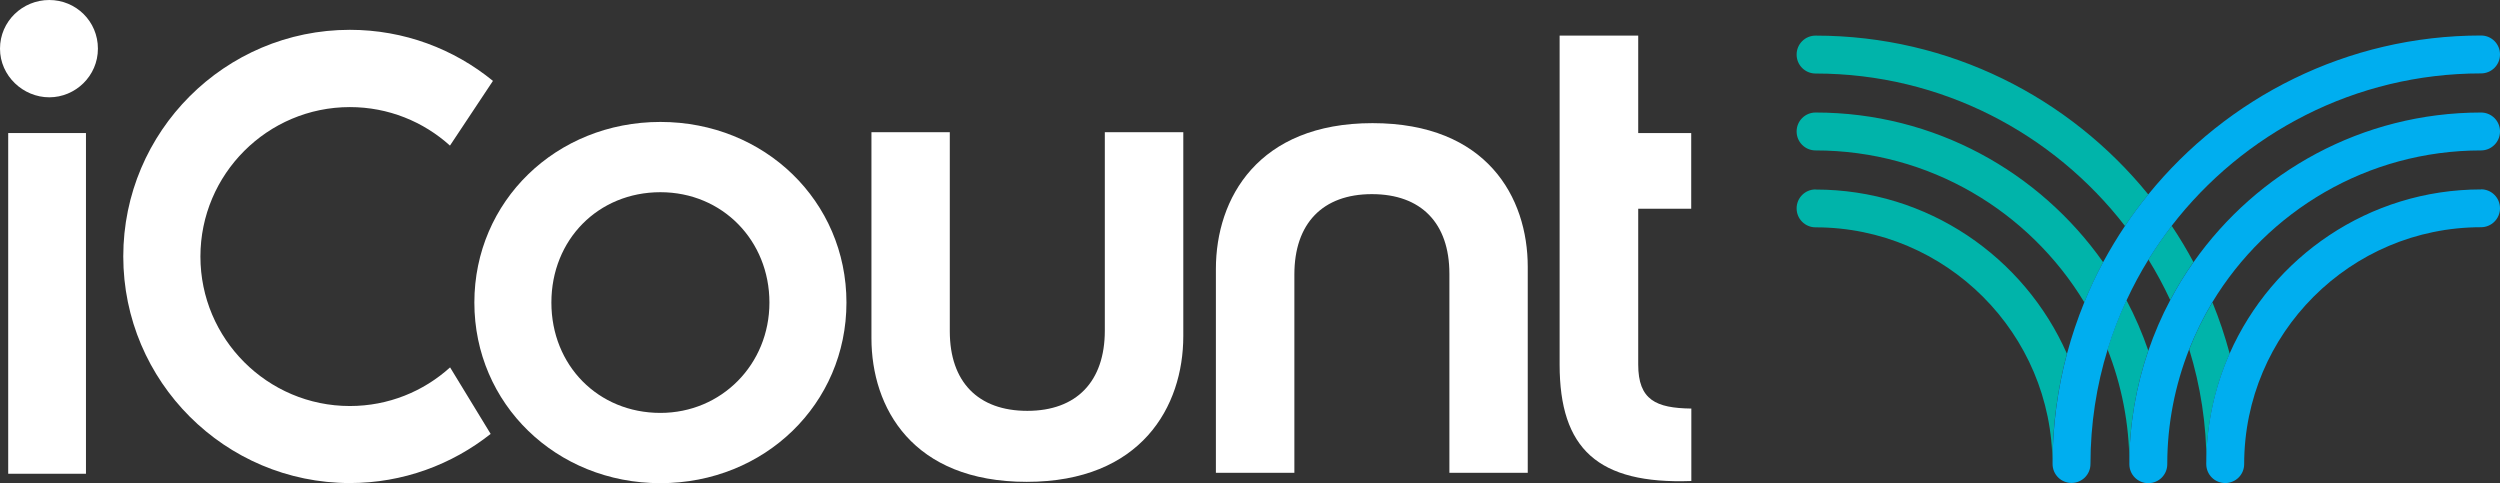
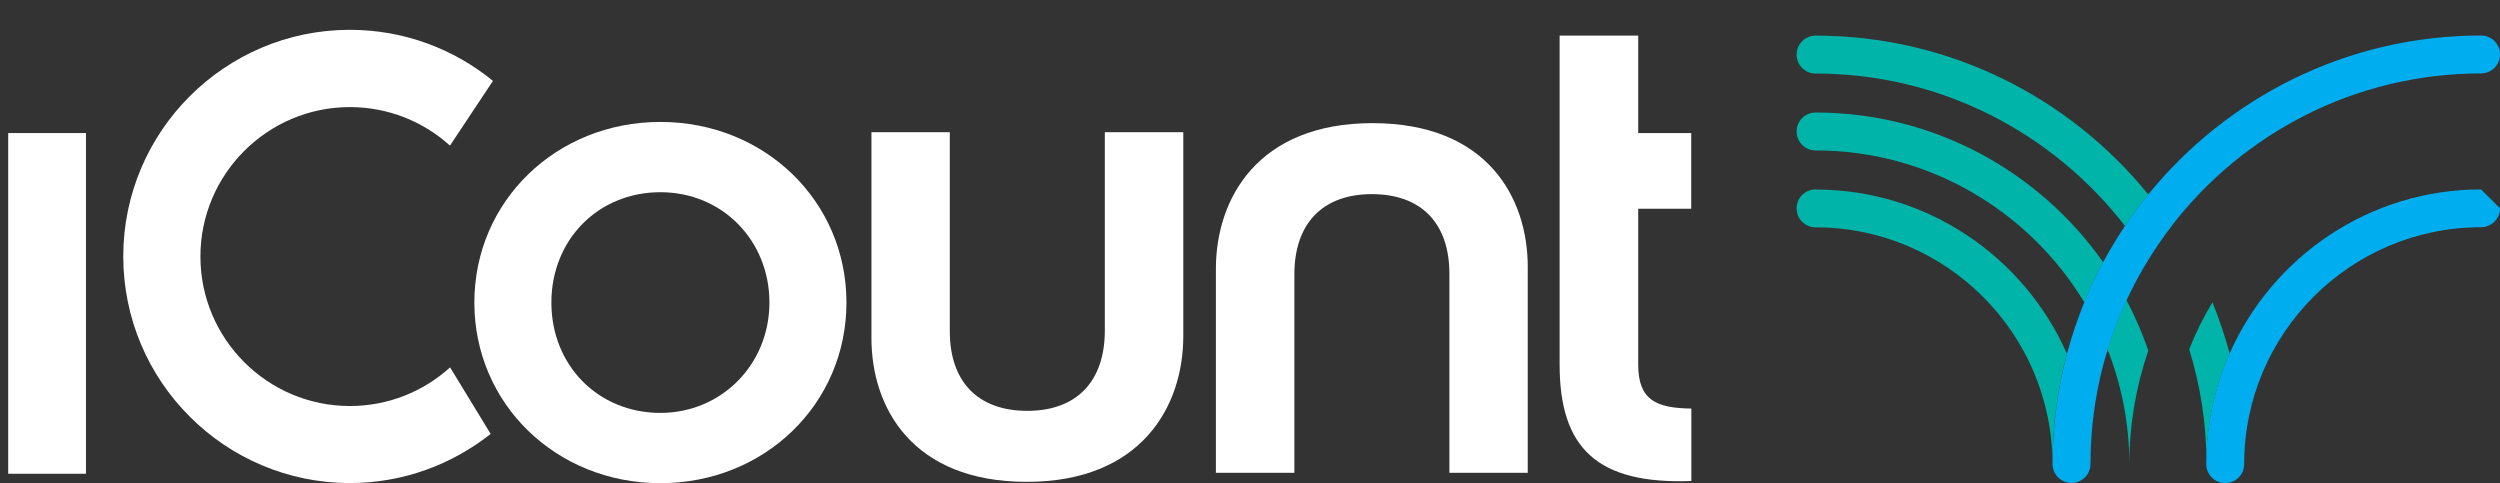
<svg xmlns="http://www.w3.org/2000/svg" id="Layer_1" data-name="Layer 1" version="1.1" viewBox="0 0 207.07 40.02">
  <rect x="0" y="0" width="207.07" height="40.02" fill="#333333" stroke="none" />
  <defs>
    <style>
      .cls-1 {
        fill: #00b4aa;
      }

      .cls-1, .cls-2, .cls-3 {
        stroke-width: 0px;
      }

      .cls-2 {
        fill: #fff;
      }

      .cls-3 {
        fill: #00aeef;
      }
    </style>
  </defs>
-   <path class="cls-2" d="M0,4.03C0,1.76,1.87,0,4.08,0s4.03,1.76,4.03,4.03-1.87,4.03-4.03,4.03S0,6.29,0,4.03" />
  <rect class="cls-2" x=".68" y="11.02" width="6.44" height="28.22" />
  <path class="cls-2" d="M72.18,10.95v17.06c0,5.75,3.38,11.9,12.86,11.9s12.97-6.23,12.97-12.07V10.95h-6.5v16.43c0,4.22-2.34,6.65-6.42,6.65s-6.42-2.4-6.42-6.59V10.95h-6.5Z" />
  <path class="cls-2" d="M120.04,39.16h6.5v-17.06c0-5.75-3.38-11.9-12.86-11.9s-12.97,6.23-12.97,12.07v16.89h6.5v-16.43c0-4.22,2.34-6.65,6.42-6.65s6.42,2.4,6.42,6.59v16.49Z" />
  <path class="cls-2" d="M140.08,33.84c-2.91-.04-4.39-.7-4.39-3.65v-12.9h4.39v-6.27h-4.39V2.95h-6.51v27.24c0,6.98,3.16,9.93,10.91,9.65v-6.01Z" />
-   <path class="cls-1" d="M179.75,24.86c.58-1.09,1.22-2.14,1.93-3.15-.55-1.03-1.15-2.03-1.8-3-.69.89-1.34,1.82-1.93,2.79.67,1.08,1.27,2.2,1.81,3.36" />
  <path class="cls-1" d="M182.75,38.44c0-3.26.69-6.35,1.93-9.15-.39-1.46-.87-2.88-1.43-4.25-.75,1.24-1.39,2.54-1.92,3.9.93,3.01,1.43,6.2,1.43,9.51" />
  <path class="cls-1" d="M150.38,2.95c-.87,0-1.57.7-1.57,1.57s.7,1.57,1.57,1.57c10.42,0,19.7,4.96,25.63,12.63.6-.9,1.25-1.77,1.93-2.61-6.51-8.02-16.45-13.16-27.56-13.16" />
  <path class="cls-1" d="M150.38,9.32c-.87,0-1.57.7-1.57,1.57s.7,1.57,1.57,1.57c9.43,0,17.7,5.05,22.26,12.58.47-1.14.98-2.25,1.56-3.32-5.28-7.49-13.98-12.4-23.82-12.4" />
  <path class="cls-1" d="M177.94,29.04c-.5-1.45-1.1-2.84-1.81-4.18-.61,1.31-1.14,2.67-1.57,4.07,1.16,2.95,1.81,6.15,1.81,9.51,0-3.29.56-6.45,1.57-9.4" />
  <path class="cls-1" d="M150.38,15.69c-.87,0-1.57.7-1.57,1.57s.7,1.57,1.57,1.57c10.82,0,19.62,8.8,19.62,19.62,0-3.16.42-6.23,1.2-9.15-3.53-8-11.53-13.6-20.82-13.6" />
  <path class="cls-3" d="M179.87,18.71c5.92-7.67,15.2-12.63,25.63-12.63.87,0,1.57-.7,1.57-1.57s-.7-1.57-1.57-1.57c-11.11,0-21.04,5.14-27.56,13.16-.68.84-1.33,1.71-1.93,2.61-.65.97-1.25,1.97-1.81,3-.58,1.07-1.1,2.18-1.56,3.32-.56,1.38-1.04,2.79-1.43,4.25-.78,2.92-1.2,5.99-1.2,9.15,0,.87.7,1.57,1.57,1.57s1.57-.7,1.57-1.57c0-3.31.5-6.5,1.43-9.51.43-1.4.96-2.76,1.57-4.07.54-1.16,1.14-2.28,1.81-3.36.59-.96,1.24-1.89,1.93-2.79" />
-   <path class="cls-3" d="M205.5,9.32c-9.84,0-18.55,4.91-23.82,12.4-.71,1-1.35,2.05-1.93,3.15-.71,1.33-1.31,2.73-1.81,4.18-1.01,2.95-1.57,6.11-1.57,9.4,0,.87.7,1.57,1.57,1.57s1.57-.7,1.57-1.57c0-3.36.65-6.56,1.81-9.51.54-1.36,1.18-2.66,1.92-3.9,4.56-7.54,12.83-12.58,22.26-12.58.86,0,1.57-.7,1.57-1.57s-.7-1.57-1.57-1.57" />
-   <path class="cls-3" d="M205.5,15.69c-9.29,0-17.3,5.6-20.83,13.6-1.24,2.8-1.93,5.9-1.93,9.15,0,.87.7,1.57,1.57,1.57s1.57-.7,1.57-1.57c0-10.82,8.8-19.62,19.62-19.62.86,0,1.57-.7,1.57-1.57s-.7-1.57-1.57-1.57" />
+   <path class="cls-3" d="M205.5,15.69c-9.29,0-17.3,5.6-20.83,13.6-1.24,2.8-1.93,5.9-1.93,9.15,0,.87.7,1.57,1.57,1.57s1.57-.7,1.57-1.57c0-10.82,8.8-19.62,19.62-19.62.86,0,1.57-.7,1.57-1.57" />
  <path class="cls-2" d="M37.28,30.43c-2.2,1.99-5.11,3.2-8.3,3.2-6.83,0-12.38-5.56-12.38-12.38s5.55-12.38,12.38-12.38c3.19,0,6.1,1.21,8.29,3.19l3.56-5.36c-3.23-2.64-7.36-4.23-11.85-4.23-10.35,0-18.77,8.42-18.77,18.77s8.42,18.77,18.77,18.77c4.4,0,8.45-1.53,11.66-4.07l-3.36-5.51Z" />
  <path class="cls-2" d="M54.7,10.1c-8.64,0-15.41,6.57-15.41,14.96s6.77,14.96,15.41,14.96,15.41-6.57,15.41-14.96-6.77-14.96-15.41-14.96M54.7,34.2c-5.15,0-9.03-3.93-9.03-9.14s3.88-9.14,9.03-9.14,9.03,4.02,9.03,9.14-3.97,9.14-9.03,9.14" />
</svg>